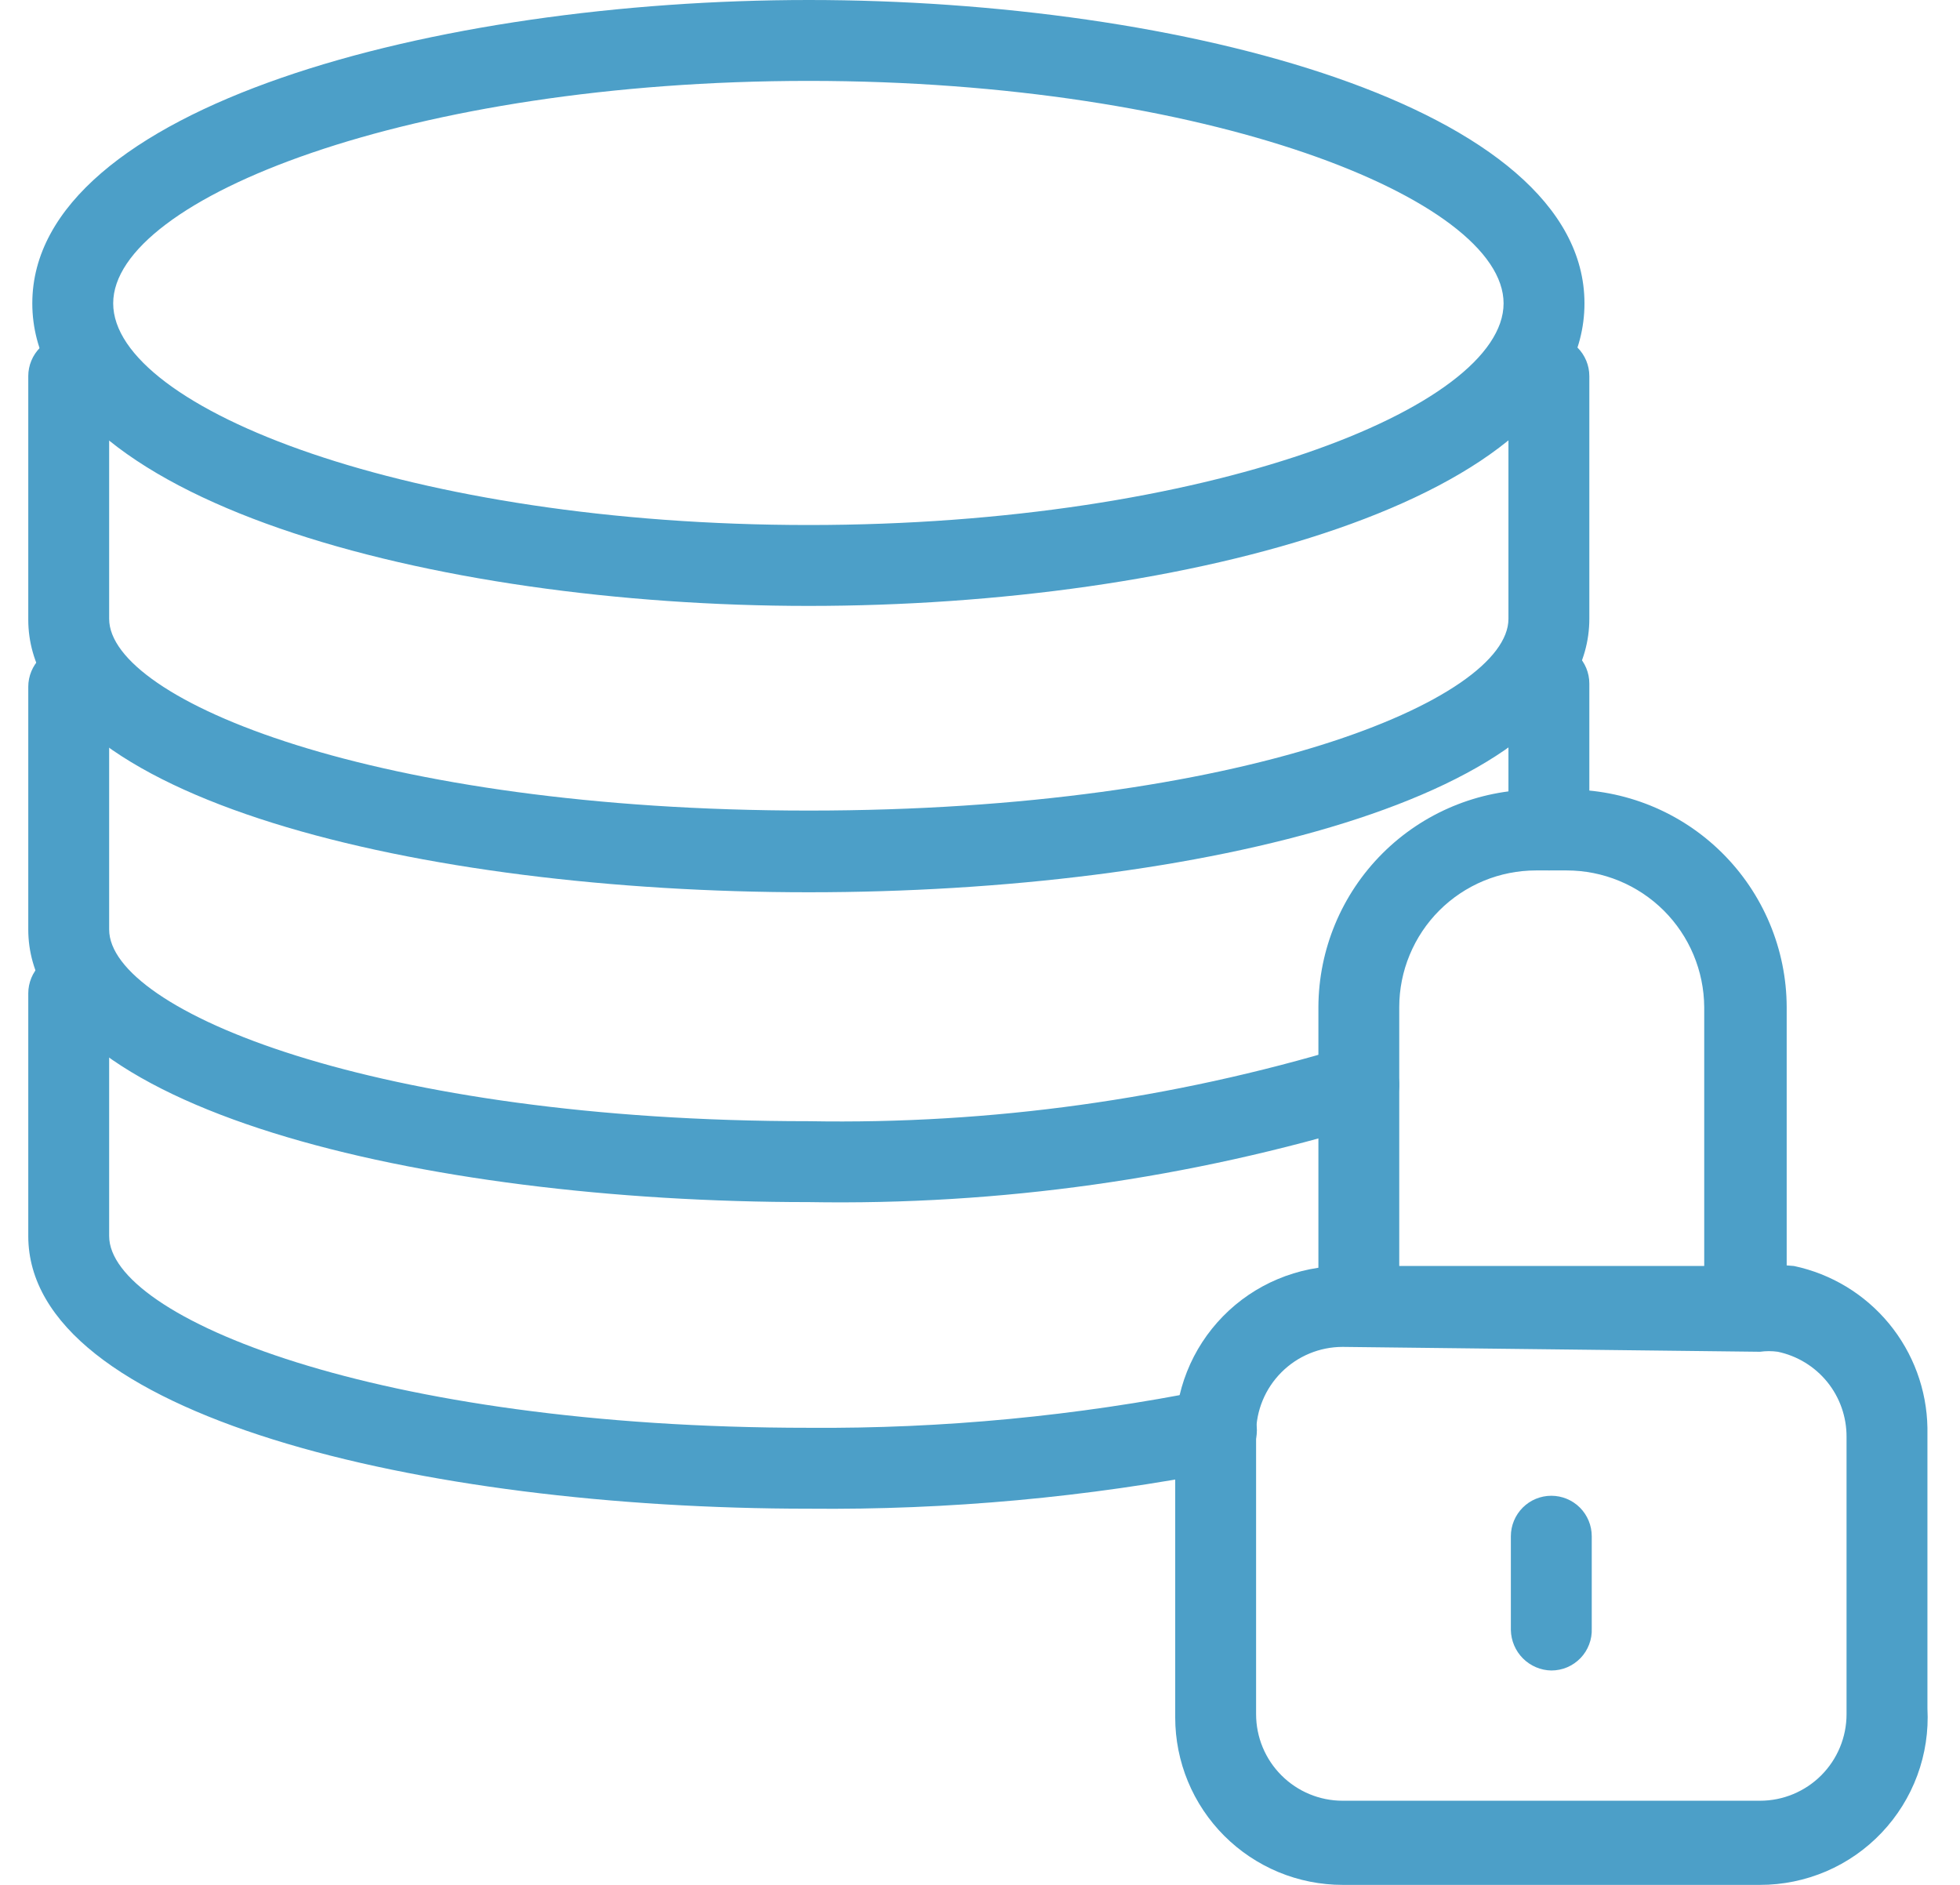
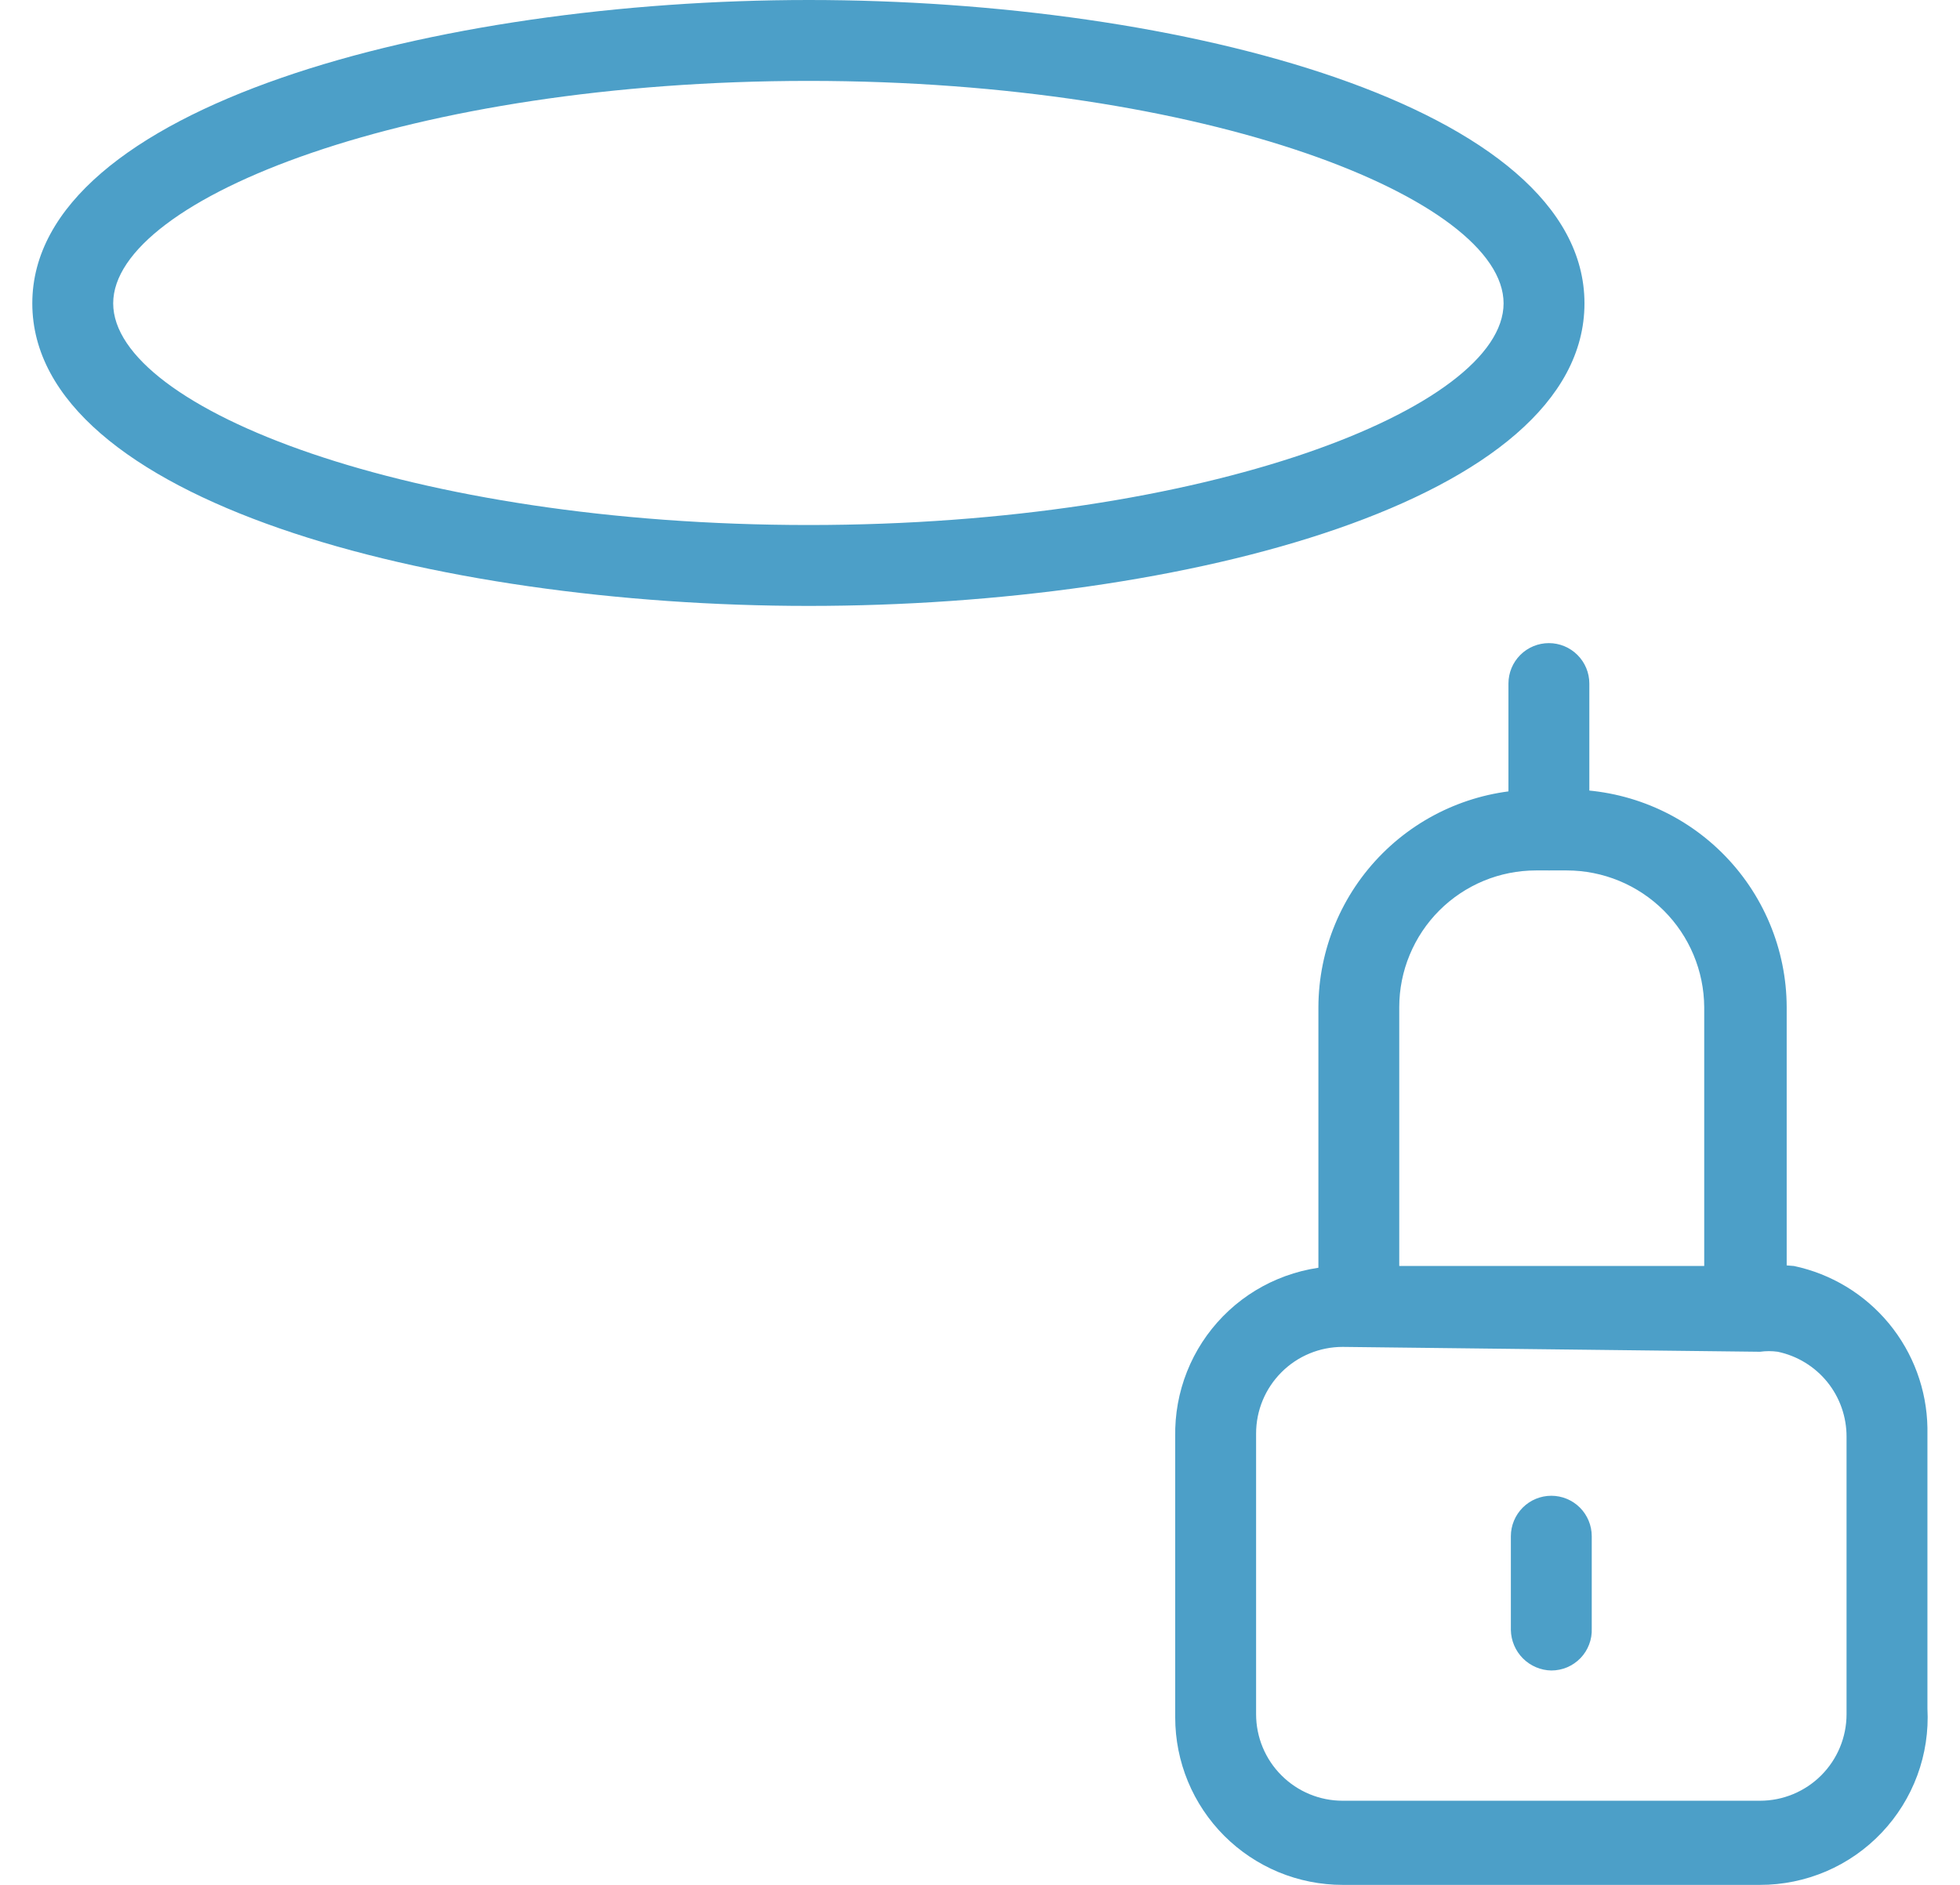
<svg xmlns="http://www.w3.org/2000/svg" width="52" height="50" viewBox="0 0 52 50" fill="none">
-   <path d="M21.458 40.021C11.158 40.021 0.75 37.532 0.75 32.789V26.352C0.75 26.067 0.863 25.794 1.064 25.593C1.265 25.392 1.538 25.279 1.823 25.279C2.106 25.284 2.376 25.399 2.576 25.599C2.776 25.799 2.89 26.069 2.896 26.352V32.789C2.896 34.935 9.956 37.875 21.458 37.875C25.009 37.901 28.554 37.563 32.037 36.867C32.322 36.81 32.617 36.868 32.859 37.029C33.1 37.19 33.268 37.441 33.325 37.725C33.382 38.01 33.323 38.305 33.162 38.547C33.001 38.788 32.751 38.956 32.466 39.013C28.84 39.72 25.152 40.058 21.458 40.021Z" fill="#4C9FC8" />
-   <path d="M21.458 31.888C11.158 31.888 0.75 29.399 0.75 24.657V18.219C0.75 17.934 0.863 17.661 1.064 17.46C1.265 17.259 1.538 17.146 1.823 17.146C2.108 17.146 2.38 17.259 2.582 17.46C2.783 17.661 2.896 17.934 2.896 18.219V24.657C2.896 26.802 9.956 29.742 21.458 29.742C26.281 29.828 31.088 29.162 35.707 27.768C35.838 27.721 35.977 27.7 36.116 27.706C36.255 27.713 36.392 27.747 36.517 27.807C36.643 27.867 36.756 27.951 36.849 28.055C36.942 28.159 37.013 28.28 37.059 28.412C37.155 28.679 37.142 28.974 37.021 29.232C36.9 29.489 36.682 29.688 36.415 29.785C31.57 31.265 26.523 31.975 21.458 31.888Z" fill="#4C9FC8" />
  <path d="M41.093 23.09C40.81 23.084 40.54 22.97 40.34 22.77C40.14 22.57 40.025 22.3 40.02 22.017V18.133C40.02 17.848 40.133 17.575 40.334 17.374C40.535 17.173 40.808 17.06 41.093 17.06C41.377 17.06 41.65 17.173 41.851 17.374C42.053 17.575 42.166 17.848 42.166 18.133V22.017C42.166 22.302 42.053 22.574 41.851 22.776C41.65 22.977 41.377 23.09 41.093 23.09Z" fill="#4C9FC8" />
-   <path d="M21.458 23.669C11.158 23.669 0.75 21.18 0.75 16.438V9.978C0.75 9.694 0.863 9.421 1.064 9.22C1.265 9.019 1.538 8.906 1.823 8.906C2.108 8.906 2.38 9.019 2.582 9.22C2.783 9.421 2.896 9.694 2.896 9.978V16.416C2.896 18.562 9.956 21.502 21.458 21.502C32.96 21.502 40.02 18.562 40.02 16.416V9.978C40.026 9.696 40.14 9.426 40.34 9.226C40.54 9.026 40.81 8.911 41.093 8.906C41.377 8.906 41.65 9.019 41.852 9.22C42.053 9.421 42.166 9.694 42.166 9.978V16.416C42.166 21.18 31.758 23.669 21.458 23.669Z" fill="#4C9FC8" />
  <path d="M21.457 16.073C11.479 16.073 0.857 13.262 0.857 8.047C0.857 2.833 11.586 0 21.457 0C31.329 0 42.037 2.811 42.037 8.047C42.037 13.283 31.436 16.073 21.457 16.073ZM21.457 2.146C10.921 2.146 3.003 5.258 3.003 8.047C3.003 10.837 10.9 13.927 21.457 13.927C32.015 13.927 39.891 10.815 39.891 8.047C39.891 5.279 32.015 2.146 21.457 2.146Z" fill="#4C9FC8" />
  <path d="M46.286 35.601C46.002 35.601 45.729 35.488 45.528 35.287C45.327 35.085 45.214 34.812 45.214 34.528V26.717C45.208 25.753 44.821 24.831 44.138 24.151C43.454 23.472 42.529 23.09 41.566 23.09H40.75C40.274 23.09 39.802 23.184 39.362 23.366C38.922 23.549 38.522 23.816 38.186 24.152C37.849 24.489 37.582 24.889 37.4 25.329C37.217 25.769 37.123 26.241 37.123 26.717V34.378C37.123 34.662 37.01 34.935 36.809 35.136C36.608 35.338 36.335 35.451 36.05 35.451C35.766 35.451 35.493 35.338 35.292 35.136C35.091 34.935 34.978 34.662 34.978 34.378V26.717C34.983 25.188 35.593 23.723 36.675 22.641C37.756 21.56 39.221 20.95 40.75 20.944H41.566C42.328 20.939 43.084 21.084 43.791 21.371C44.498 21.658 45.14 22.082 45.683 22.619C46.225 23.155 46.656 23.793 46.951 24.496C47.246 25.199 47.4 25.954 47.402 26.717V34.528C47.402 34.672 47.373 34.816 47.317 34.949C47.26 35.082 47.177 35.202 47.073 35.302C46.969 35.402 46.845 35.48 46.71 35.532C46.575 35.583 46.431 35.607 46.286 35.601Z" fill="#4C9FC8" />
  <path d="M46.694 50H35.621C35.038 50 34.46 49.885 33.921 49.662C33.382 49.438 32.893 49.111 32.48 48.699C32.068 48.286 31.74 47.797 31.517 47.258C31.294 46.719 31.179 46.141 31.179 45.558V38.111C31.168 37.521 31.274 36.934 31.492 36.385C31.71 35.836 32.036 35.336 32.449 34.915C32.863 34.493 33.356 34.158 33.901 33.93C34.446 33.701 35.03 33.583 35.621 33.583H46.694C46.993 33.551 47.296 33.551 47.595 33.583C48.584 33.792 49.473 34.331 50.116 35.11C50.759 35.89 51.119 36.865 51.136 37.875V45.322C51.168 45.925 51.077 46.528 50.868 47.094C50.659 47.661 50.337 48.178 49.921 48.616C49.506 49.054 49.005 49.403 48.45 49.641C47.895 49.878 47.298 50.001 46.694 50ZM35.621 35.729C35.012 35.729 34.428 35.971 33.998 36.402C33.567 36.833 33.325 37.416 33.325 38.026V45.472C33.325 46.081 33.567 46.665 33.998 47.095C34.428 47.526 35.012 47.768 35.621 47.768H46.694C47.303 47.768 47.887 47.526 48.318 47.095C48.748 46.665 48.99 46.081 48.99 45.472V38.111C48.991 37.583 48.811 37.071 48.479 36.66C48.146 36.25 47.683 35.967 47.166 35.858C47.009 35.836 46.85 35.836 46.694 35.858L35.621 35.729Z" fill="#4C9FC8" />
  <path d="M41.157 44.313C40.875 44.308 40.605 44.193 40.405 43.993C40.205 43.793 40.09 43.523 40.084 43.24V40.751C40.084 40.467 40.198 40.194 40.399 39.992C40.6 39.791 40.873 39.678 41.157 39.678C41.442 39.678 41.715 39.791 41.916 39.992C42.117 40.194 42.23 40.467 42.23 40.751V43.197C42.236 43.342 42.213 43.486 42.161 43.621C42.11 43.757 42.032 43.88 41.932 43.984C41.832 44.088 41.711 44.171 41.578 44.228C41.445 44.284 41.302 44.313 41.157 44.313Z" fill="#4C9FC8" />
</svg>